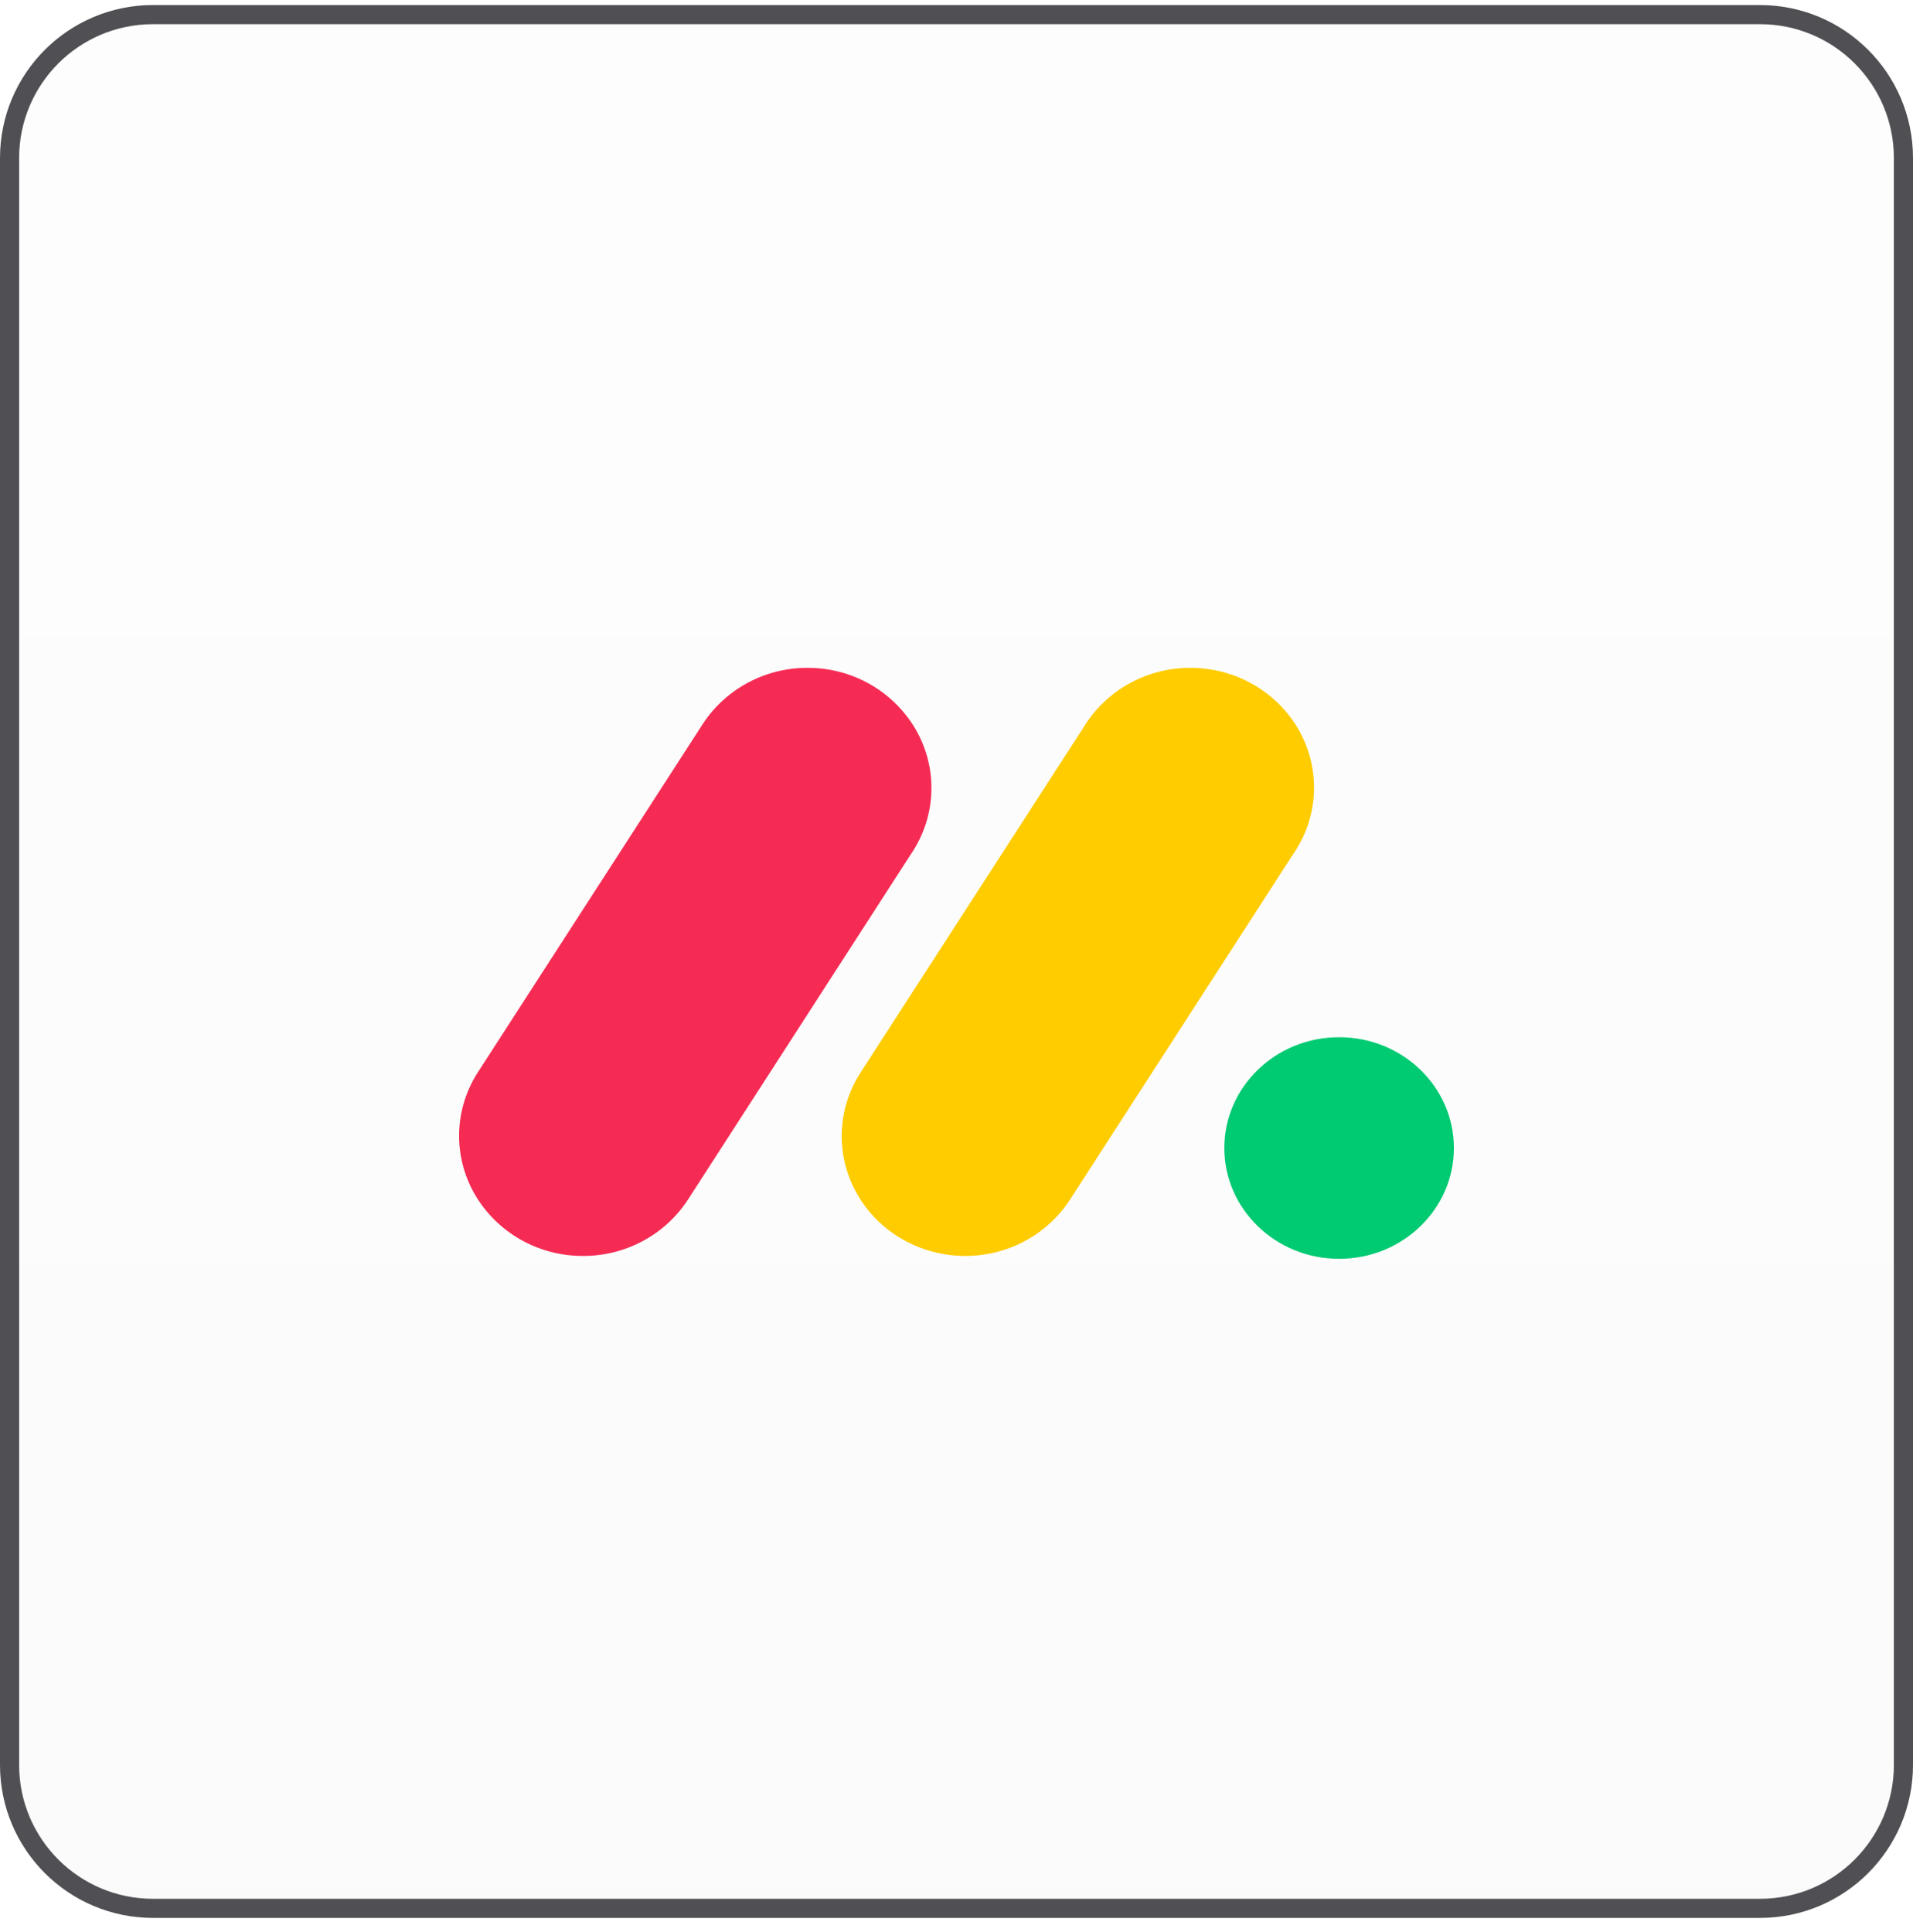
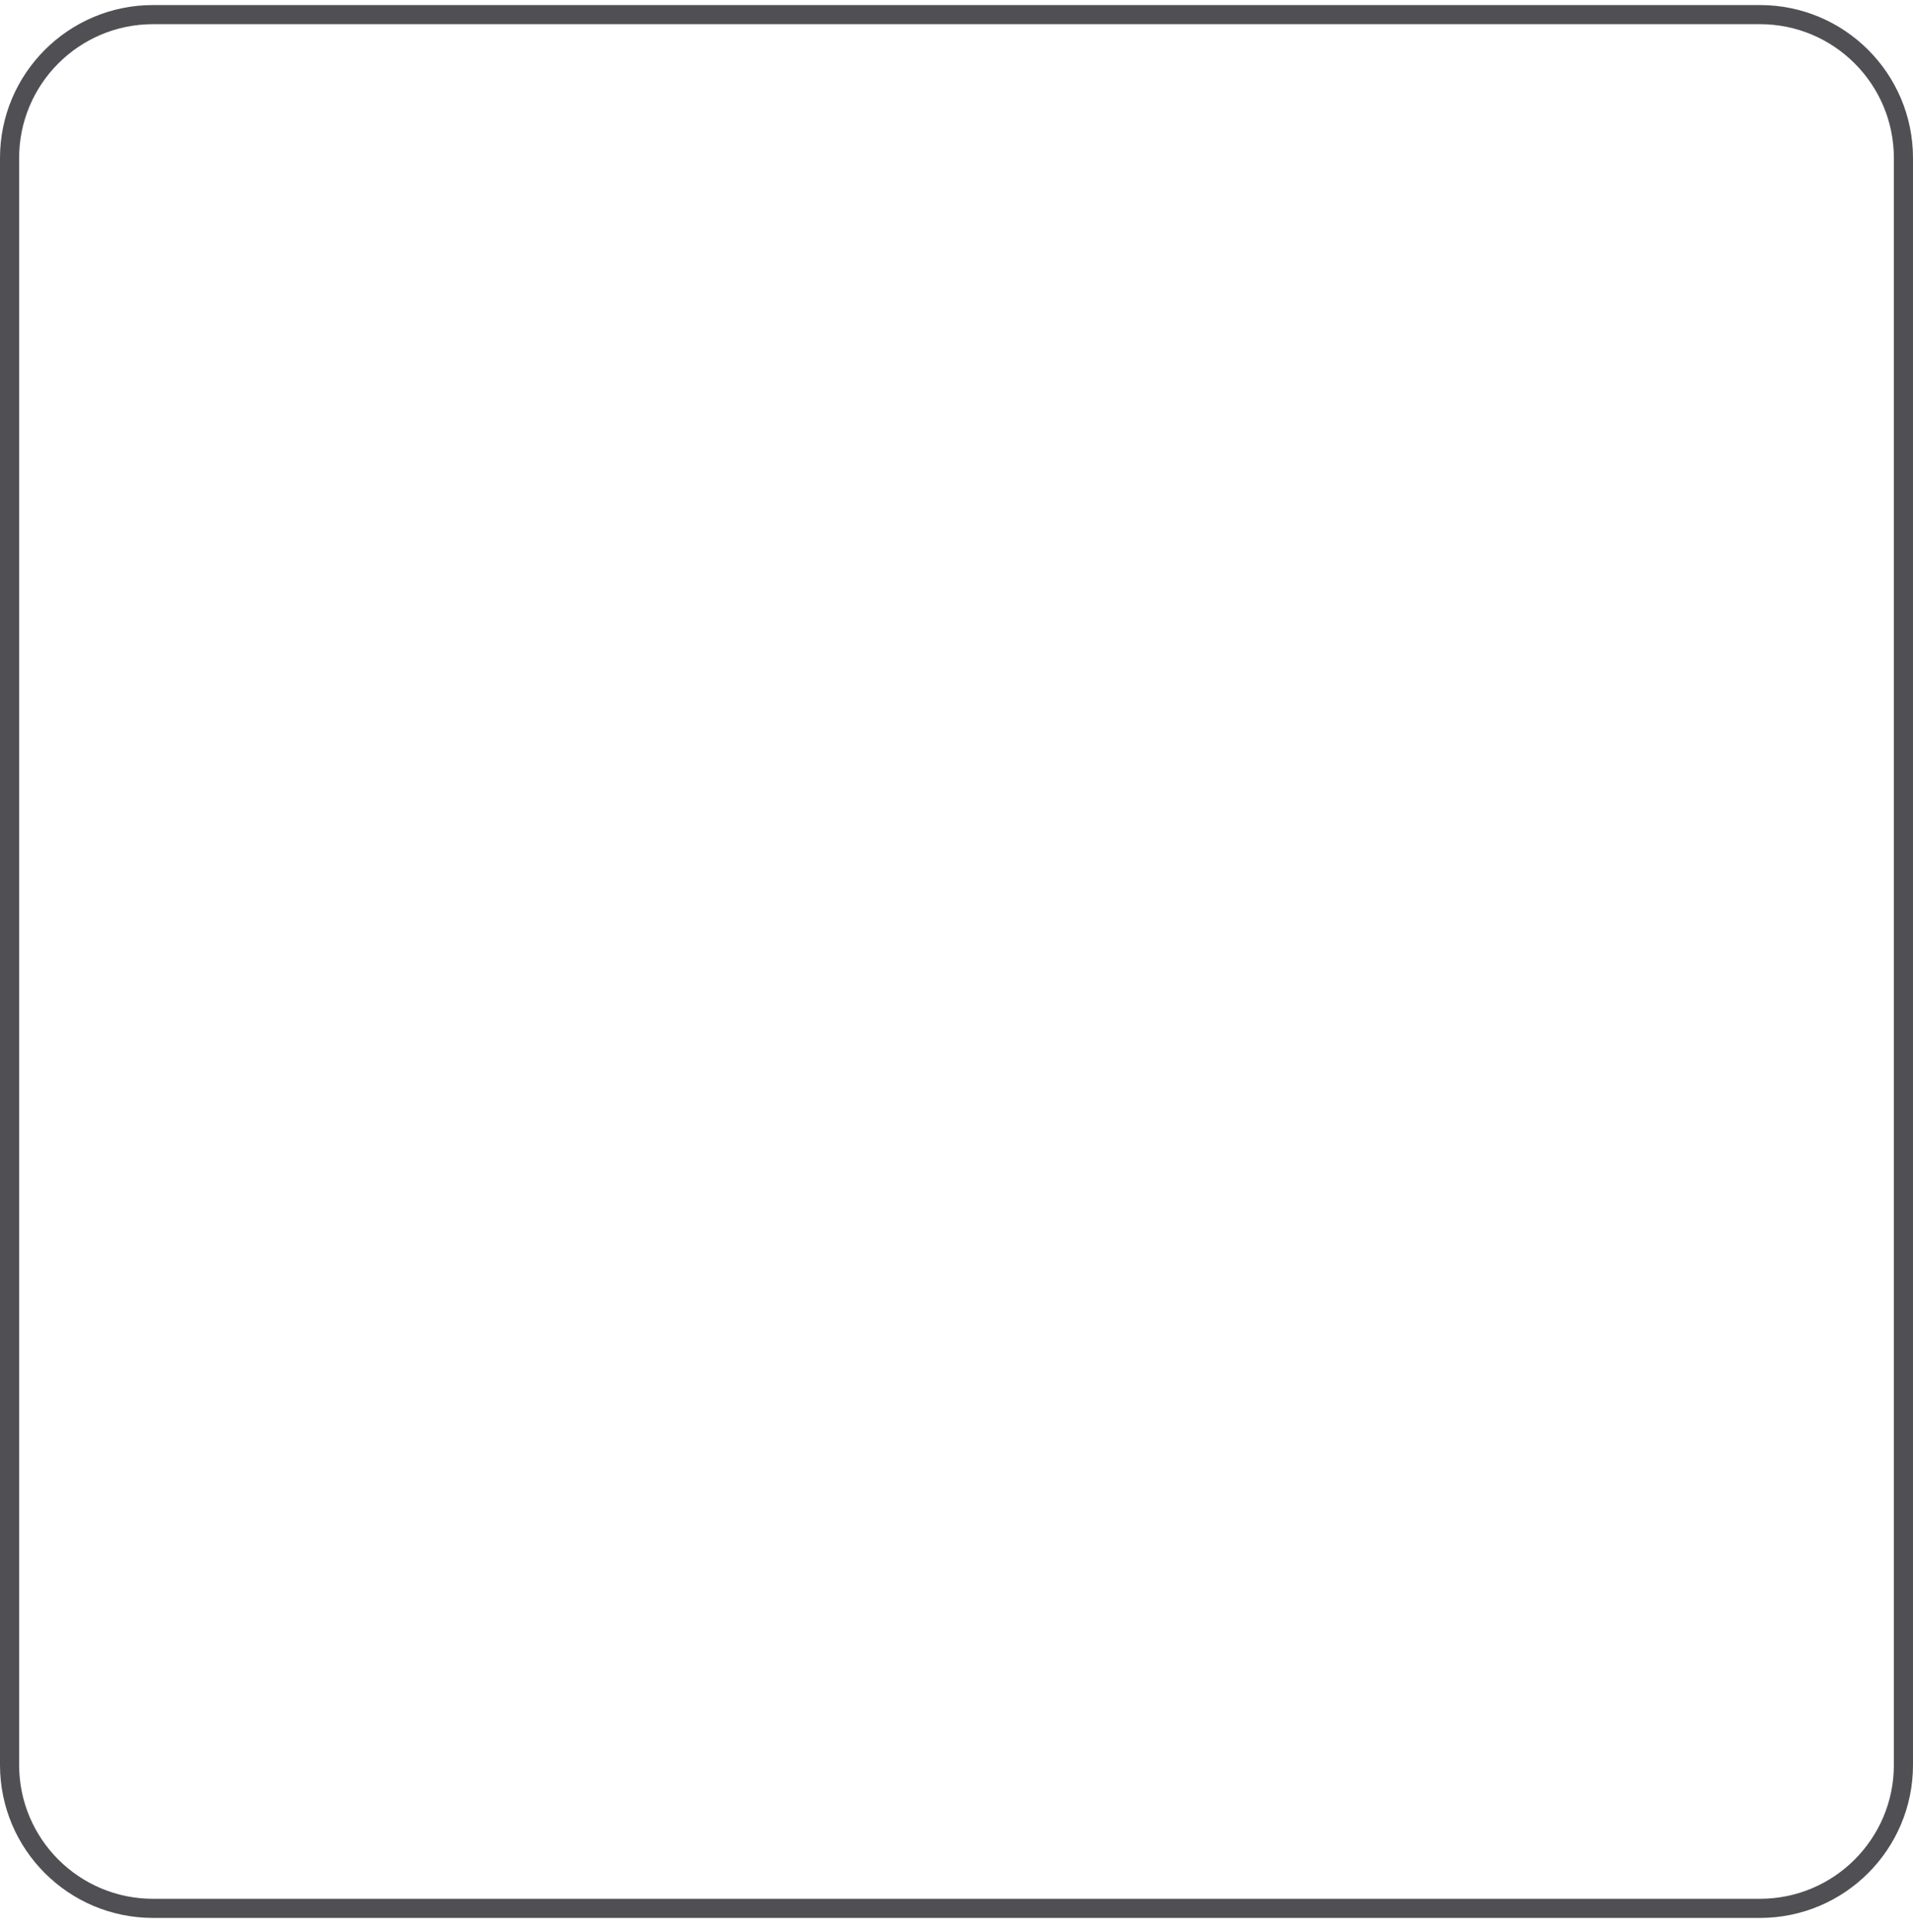
<svg xmlns="http://www.w3.org/2000/svg" width="100" height="101" viewBox="0 0 100 101" fill="none">
-   <path d="M0.5 8.264C0.5 4.122 3.858 0.764 8 0.764H92C96.142 0.764 99.5 4.122 99.5 8.264V92.264C99.5 96.406 96.142 99.764 92 99.764H8C3.858 99.764 0.5 96.406 0.5 92.264V8.264Z" fill="url(#paint0_linear_2433_30227)" fill-opacity="0.03" />
  <path d="M0.5 8.264C0.5 4.122 3.858 0.764 8 0.764H92C96.142 0.764 99.5 4.122 99.5 8.264V92.264C99.5 96.406 96.142 99.764 92 99.764H8C3.858 99.764 0.5 96.406 0.5 92.264V8.264Z" stroke="#505054" />
  <g clip-path="url(#clip0_2433_30227)">
    <path d="M30.468 65.657C29.318 65.66 28.188 65.362 27.194 64.793C26.2 64.224 25.377 63.405 24.808 62.419C24.249 61.441 23.97 60.331 24.001 59.208C24.032 58.085 24.373 56.992 24.986 56.045L36.64 37.998C37.236 37.028 38.083 36.232 39.094 35.69C40.105 35.149 41.243 34.881 42.393 34.916C43.542 34.943 44.663 35.27 45.641 35.865C46.619 36.46 47.42 37.3 47.961 38.3C49.047 40.326 48.911 42.763 47.61 44.664L35.964 62.711C35.373 63.619 34.56 64.365 33.599 64.88C32.638 65.395 31.561 65.662 30.468 65.657Z" fill="#F62B54" />
    <path d="M50.457 65.657C48.106 65.657 45.943 64.417 44.808 62.426C44.249 61.45 43.971 60.343 44.002 59.223C44.034 58.103 44.373 57.012 44.985 56.068L56.617 38.063C57.205 37.079 58.048 36.269 59.061 35.715C60.073 35.162 61.218 34.885 62.375 34.915C64.745 34.966 66.893 36.273 67.98 38.319C69.058 40.364 68.9 42.816 67.56 44.712L55.931 62.718C55.342 63.622 54.532 64.365 53.575 64.878C52.618 65.392 51.546 65.659 50.457 65.657Z" fill="#FFCC00" />
    <path d="M70.001 65.808C73.314 65.808 76.001 63.215 76.001 60.016C76.001 56.816 73.314 54.223 70.001 54.223C66.687 54.223 64.001 56.816 64.001 60.016C64.001 63.215 66.687 65.808 70.001 65.808Z" fill="#00CA72" />
  </g>
  <defs>
    <linearGradient id="paint0_linear_2433_30227" x1="50" y1="0.264" x2="50" y2="100.264" gradientUnits="userSpaceOnUse">
      <stop stop-color="#D9D9D9" />
      <stop offset="1" stop-color="#737373" />
    </linearGradient>
    <clipPath id="clip0_2433_30227">
-       <rect width="52" height="52" fill="white" transform="translate(24 24.264)" />
-     </clipPath>
+       </clipPath>
  </defs>
</svg>